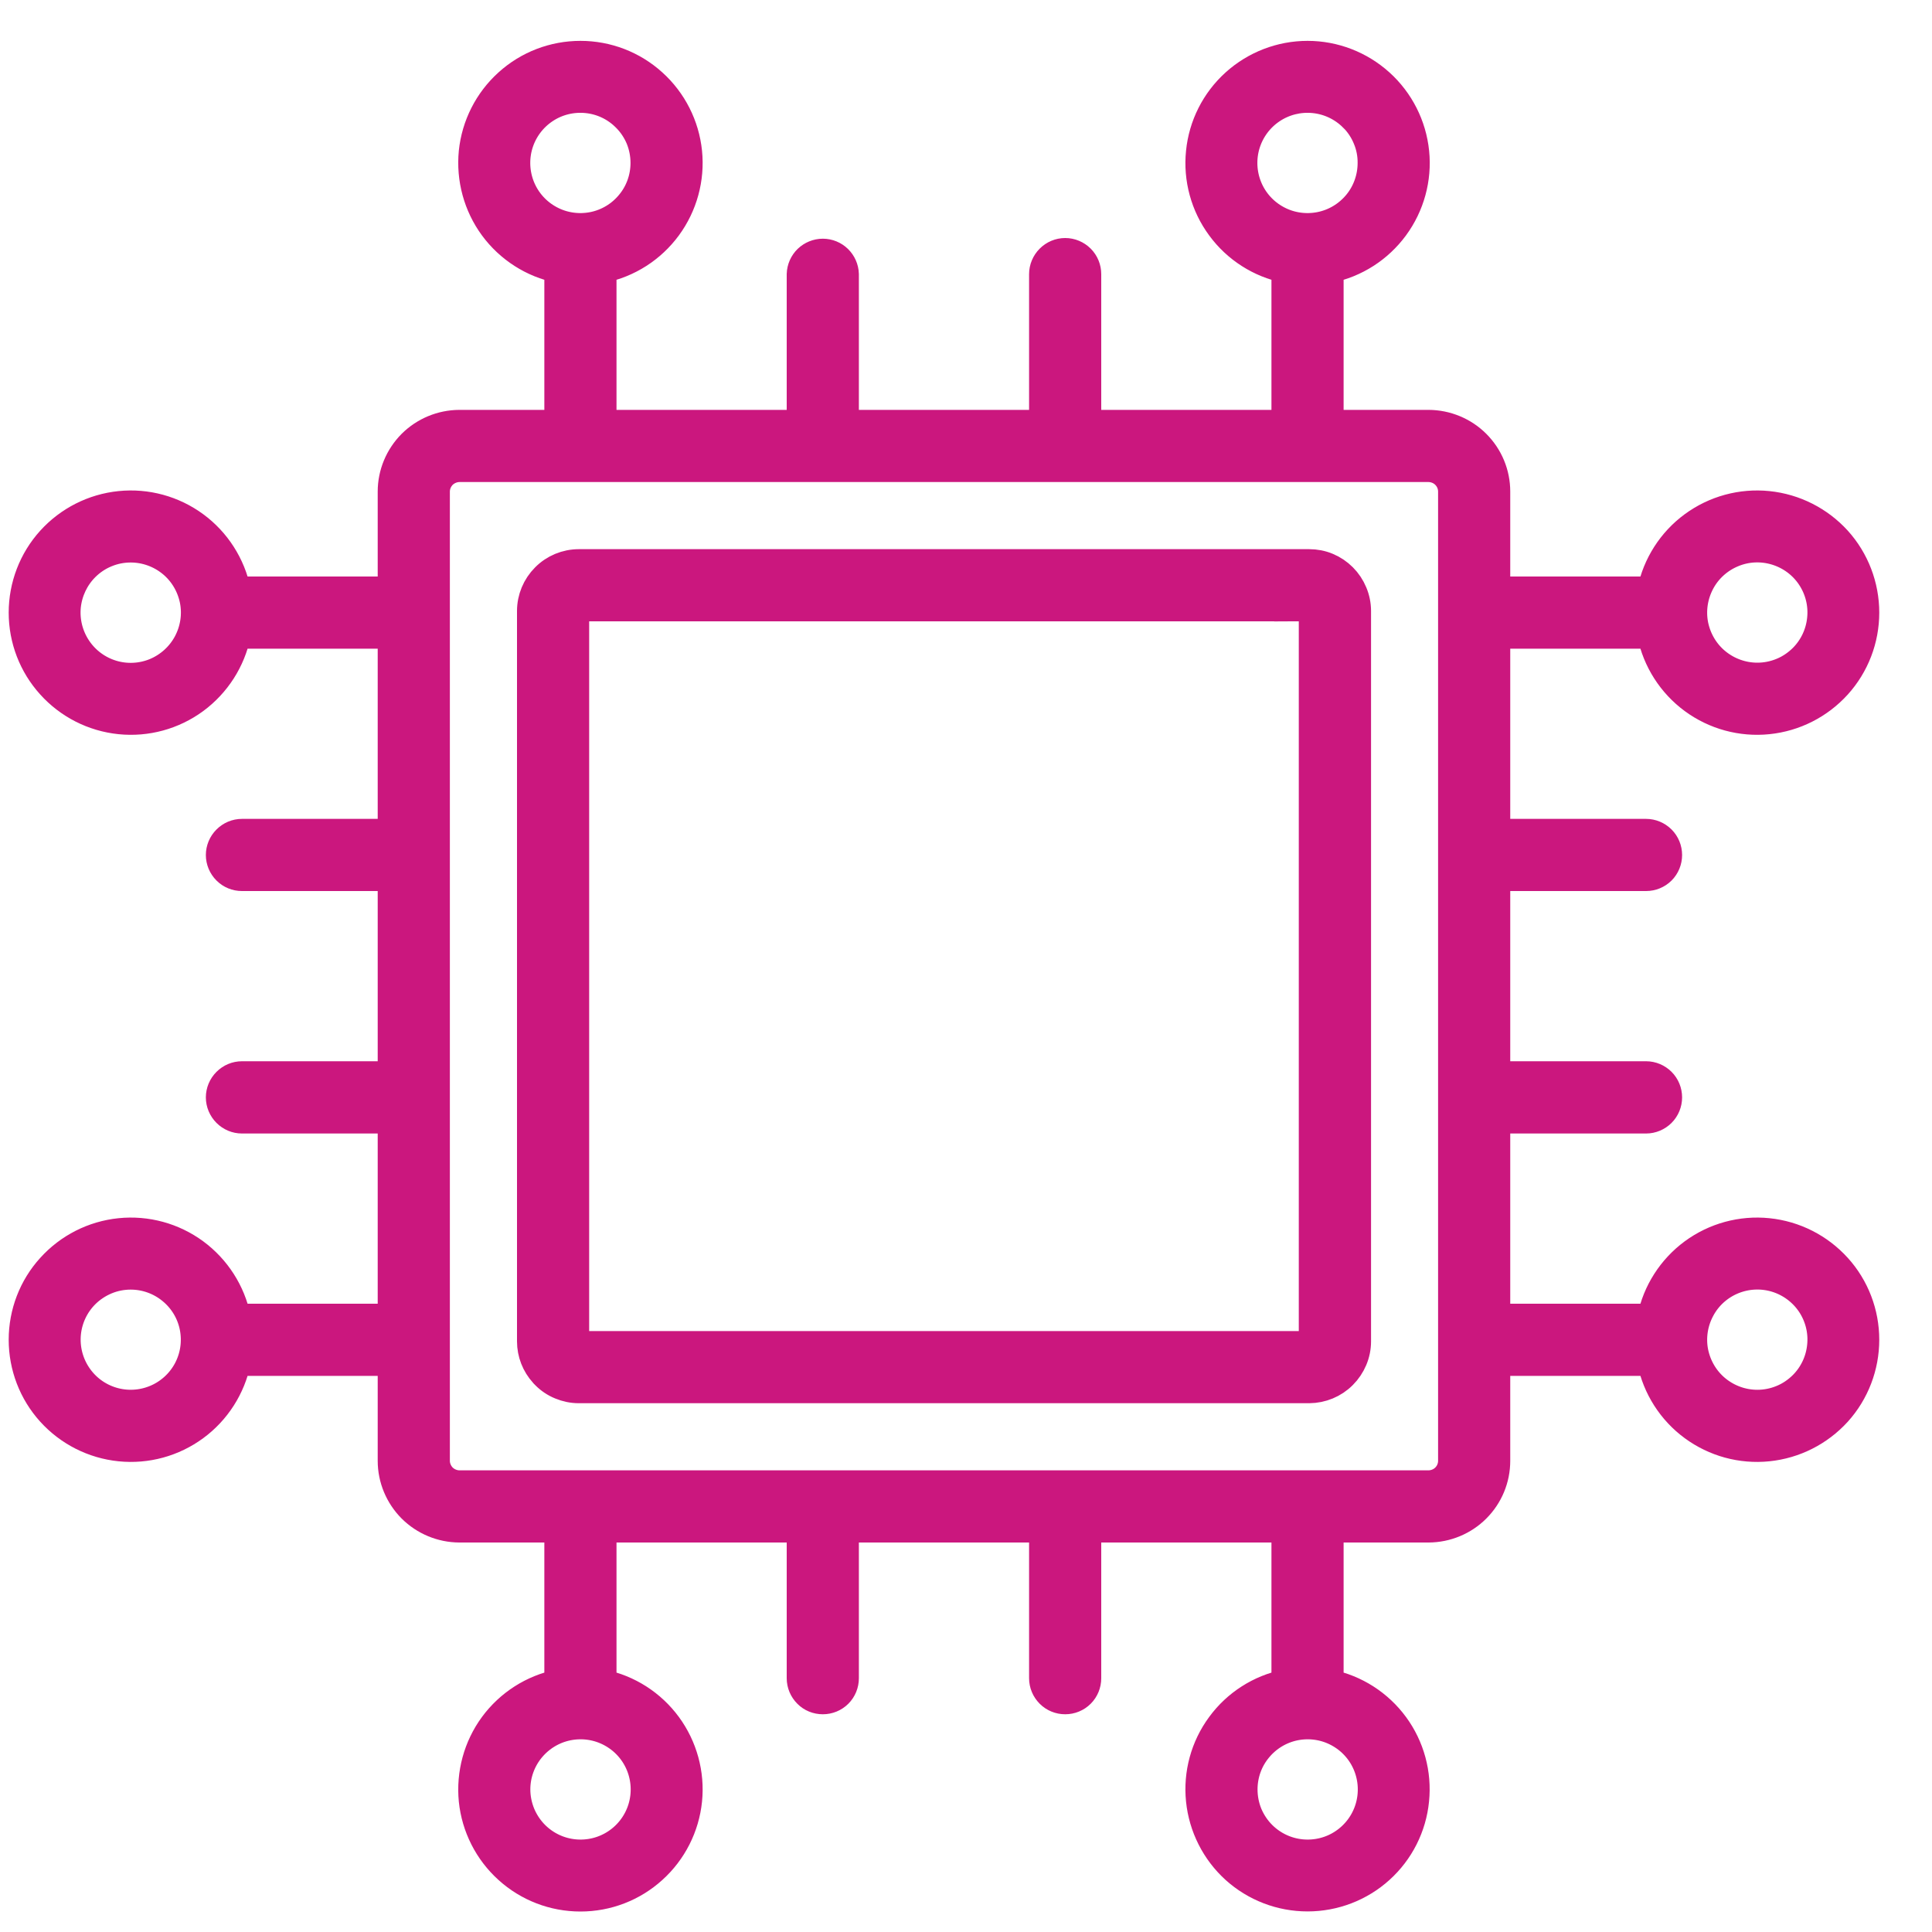
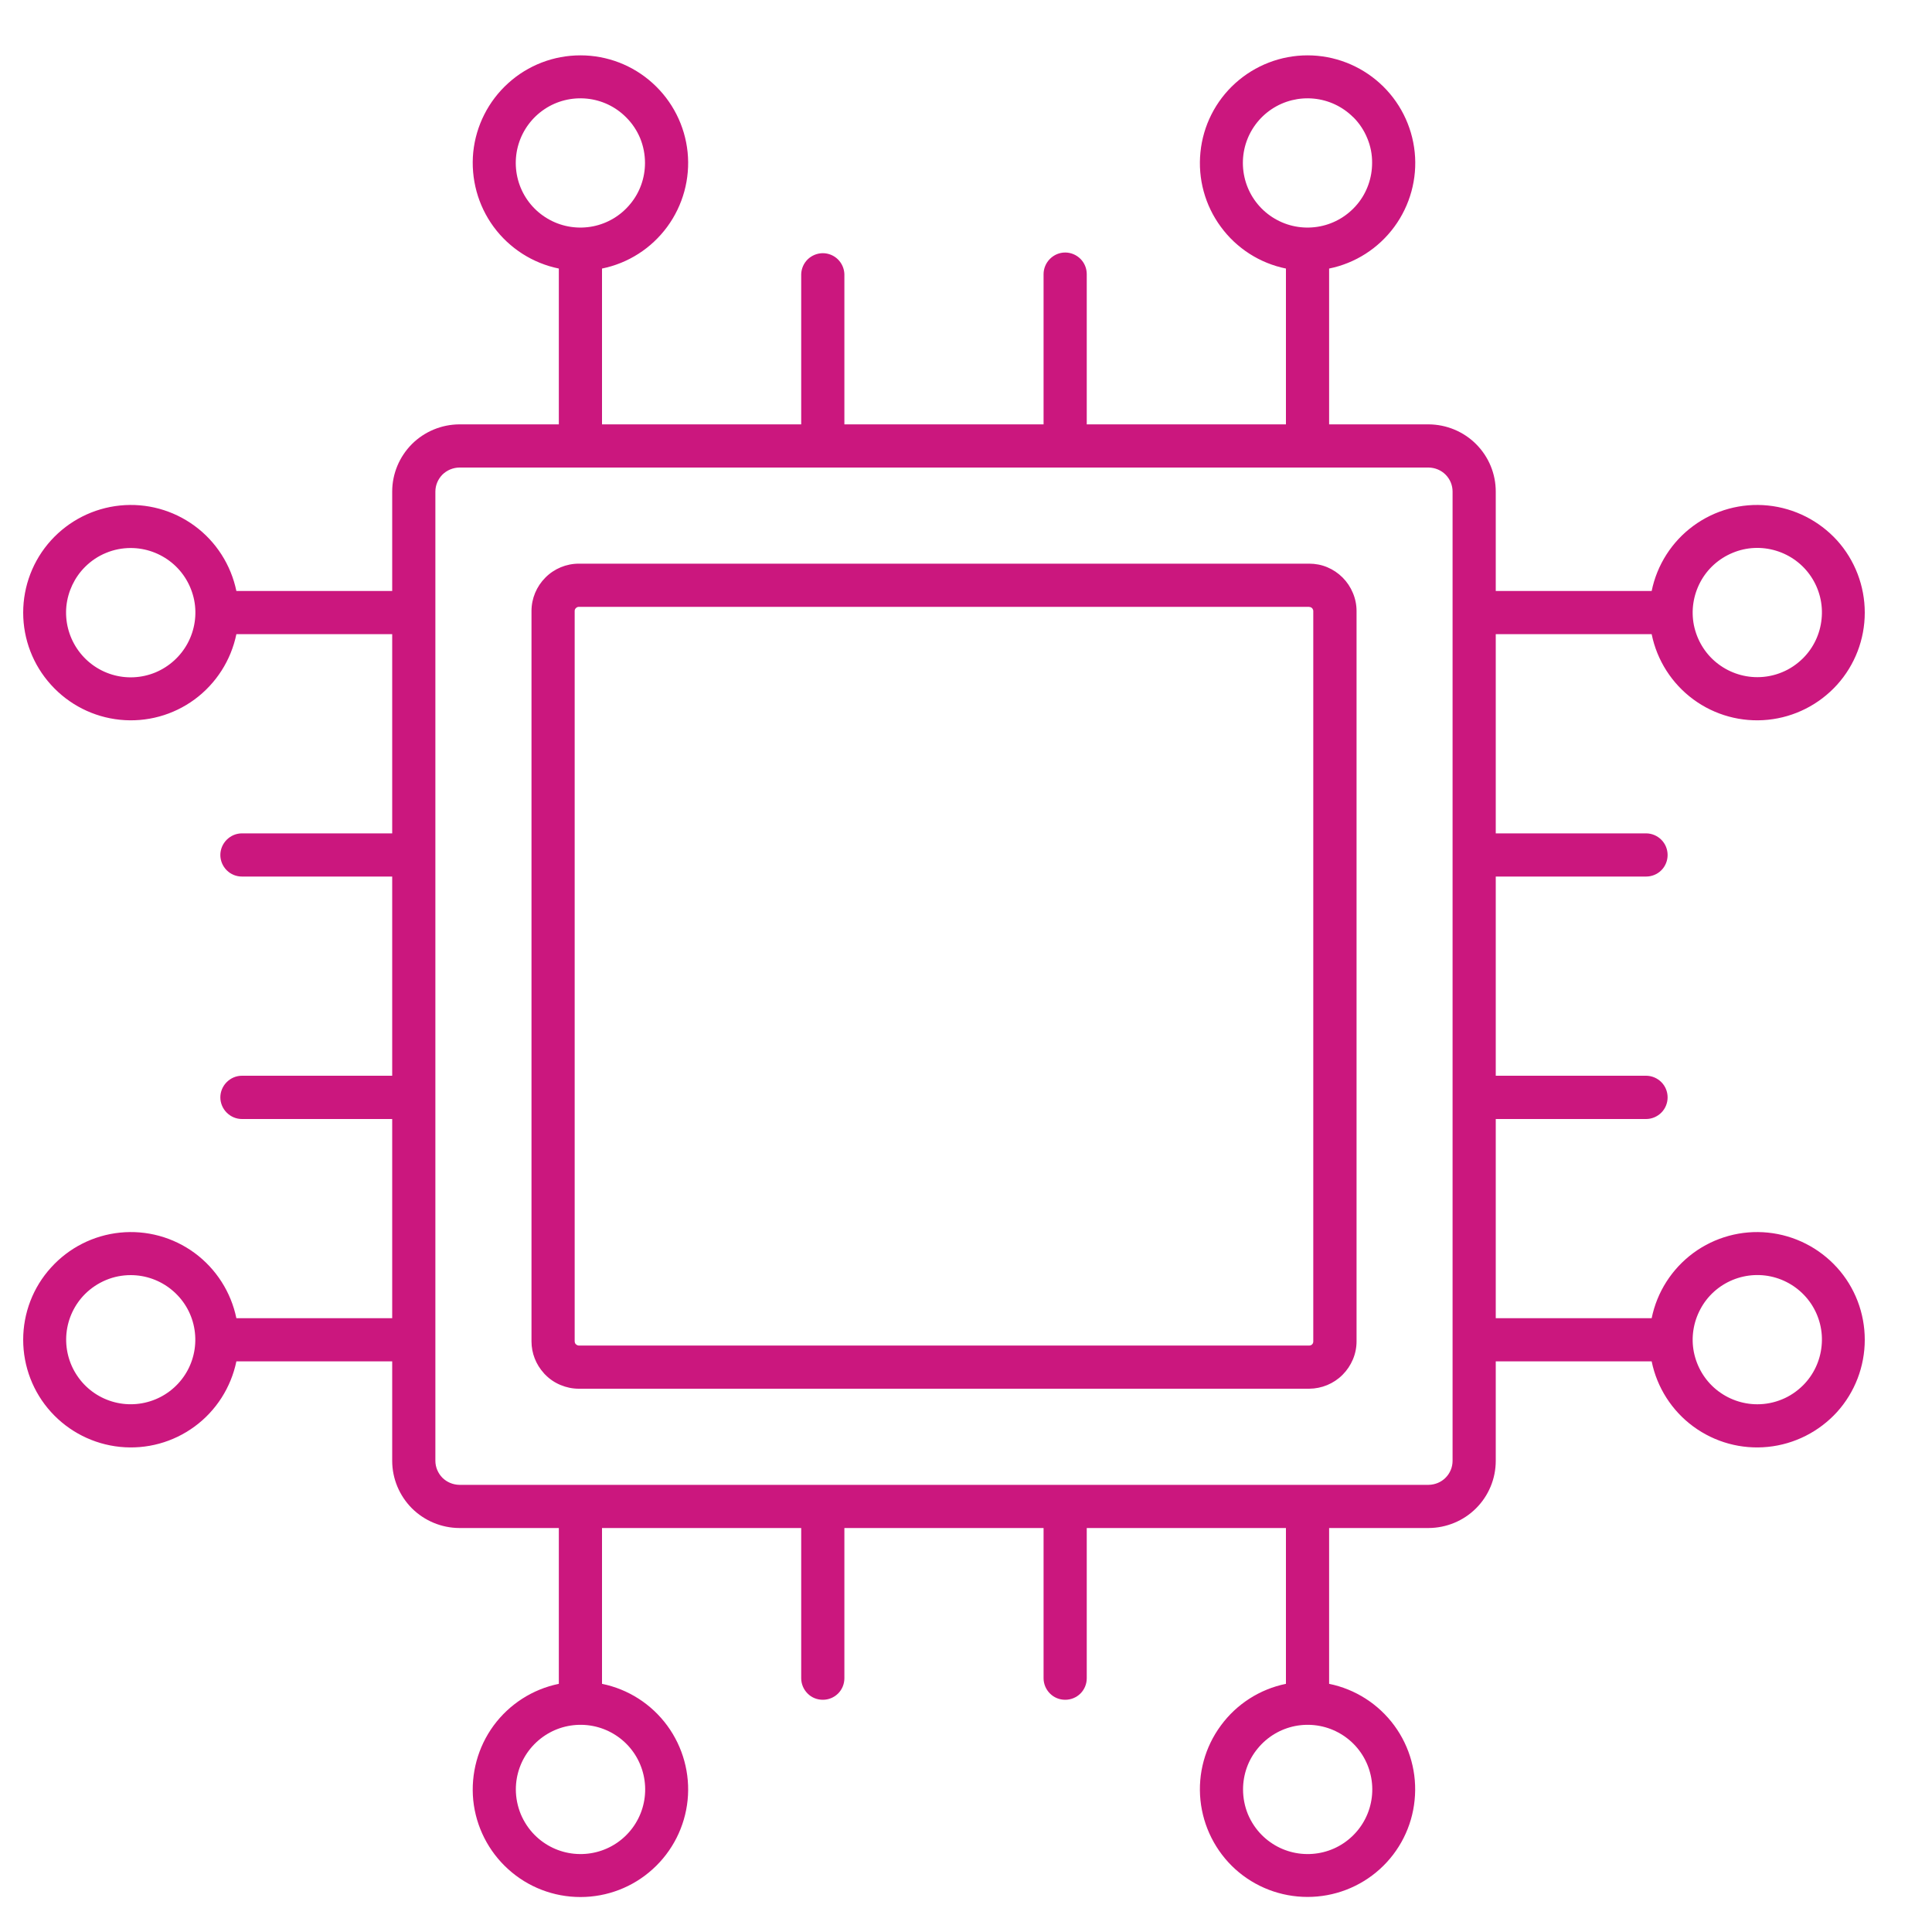
<svg xmlns="http://www.w3.org/2000/svg" width="20" height="20" viewBox="0 0 20 20" fill="none">
  <mask id="path-1-outside-1_74_2603" maskUnits="userSpaceOnUse" x="-0.76" y="-0.427" width="21" height="21" fill="black">
-     <rect fill="white" x="-0.76" y="-0.427" width="21" height="21" />
-     <path fill-rule="evenodd" clip-rule="evenodd" d="M4.755 4.393H5.785V2.78C5.515 2.725 5.274 2.571 5.11 2.348C4.947 2.126 4.872 1.85 4.899 1.575C4.927 1.301 5.056 1.046 5.261 0.861C5.466 0.675 5.732 0.573 6.009 0.573C6.285 0.573 6.551 0.675 6.756 0.861C6.961 1.046 7.09 1.301 7.118 1.575C7.146 1.85 7.07 2.126 6.907 2.348C6.743 2.571 6.503 2.725 6.232 2.78V4.393H8.294V2.838C8.296 2.78 8.32 2.725 8.362 2.684C8.404 2.644 8.46 2.621 8.518 2.621C8.576 2.621 8.632 2.644 8.673 2.684C8.715 2.725 8.739 2.78 8.741 2.838V4.393H10.803V2.838C10.803 2.779 10.827 2.722 10.869 2.68C10.911 2.638 10.967 2.614 11.027 2.614C11.086 2.614 11.143 2.638 11.185 2.68C11.227 2.722 11.25 2.779 11.25 2.838V4.393H13.312V2.78C13.042 2.725 12.801 2.571 12.638 2.348C12.474 2.126 12.399 1.85 12.427 1.576C12.454 1.301 12.583 1.046 12.788 0.861C12.993 0.676 13.259 0.573 13.536 0.573C13.812 0.573 14.078 0.676 14.283 0.861C14.488 1.046 14.617 1.301 14.645 1.576C14.673 1.85 14.597 2.126 14.434 2.348C14.27 2.571 14.03 2.725 13.759 2.78V4.393H14.789C14.973 4.394 15.15 4.467 15.28 4.597C15.411 4.728 15.484 4.904 15.484 5.089V6.118H17.098C17.153 5.848 17.307 5.607 17.529 5.444C17.752 5.28 18.027 5.205 18.302 5.233C18.577 5.261 18.831 5.39 19.017 5.594C19.202 5.799 19.304 6.066 19.304 6.342C19.304 6.618 19.202 6.884 19.017 7.089C18.831 7.294 18.577 7.423 18.302 7.451C18.027 7.479 17.752 7.404 17.529 7.24C17.307 7.076 17.153 6.836 17.098 6.565H15.484V8.627H17.04C17.099 8.627 17.156 8.651 17.198 8.693C17.24 8.735 17.263 8.792 17.263 8.851C17.263 8.91 17.24 8.967 17.198 9.009C17.156 9.051 17.099 9.074 17.04 9.074H15.484V11.136H17.04C17.099 11.136 17.156 11.16 17.198 11.202C17.24 11.244 17.263 11.301 17.263 11.36C17.263 11.419 17.24 11.476 17.198 11.518C17.156 11.56 17.099 11.584 17.04 11.584H15.484V13.646H17.098C17.153 13.375 17.307 13.135 17.529 12.971C17.752 12.807 18.027 12.732 18.302 12.76C18.577 12.788 18.831 12.917 19.017 13.122C19.202 13.326 19.304 13.593 19.304 13.869C19.304 14.145 19.202 14.412 19.017 14.617C18.831 14.821 18.577 14.95 18.302 14.978C18.027 15.006 17.752 14.931 17.529 14.767C17.307 14.604 17.153 14.363 17.098 14.093H15.484V15.122C15.484 15.307 15.411 15.483 15.28 15.614C15.15 15.744 14.973 15.817 14.789 15.818H13.759V17.431C14.03 17.486 14.27 17.64 14.434 17.863C14.597 18.085 14.672 18.36 14.644 18.635C14.617 18.91 14.488 19.165 14.283 19.35C14.078 19.535 13.812 19.637 13.536 19.637C13.259 19.637 12.993 19.535 12.788 19.35C12.584 19.165 12.455 18.91 12.427 18.635C12.399 18.36 12.474 18.085 12.638 17.863C12.801 17.64 13.042 17.486 13.312 17.431V15.818H11.25V17.373C11.25 17.432 11.227 17.489 11.185 17.531C11.143 17.573 11.086 17.596 11.027 17.596C10.967 17.596 10.911 17.573 10.869 17.531C10.827 17.489 10.803 17.432 10.803 17.373V15.818H8.741V17.373C8.741 17.432 8.718 17.489 8.676 17.531C8.634 17.573 8.577 17.596 8.518 17.596C8.458 17.596 8.401 17.573 8.36 17.531C8.318 17.489 8.294 17.432 8.294 17.373V15.818H6.232V17.431C6.503 17.486 6.743 17.64 6.907 17.863C7.07 18.085 7.146 18.361 7.118 18.636C7.09 18.91 6.961 19.165 6.756 19.35C6.551 19.536 6.285 19.638 6.009 19.638C5.732 19.638 5.466 19.536 5.261 19.35C5.056 19.165 4.927 18.91 4.899 18.636C4.872 18.361 4.947 18.085 5.11 17.863C5.274 17.64 5.515 17.486 5.785 17.431V15.818H4.755C4.571 15.817 4.395 15.744 4.264 15.614C4.134 15.483 4.06 15.307 4.06 15.122V14.093H2.447C2.391 14.363 2.237 14.604 2.015 14.767C1.792 14.931 1.517 15.006 1.242 14.978C0.967 14.95 0.713 14.821 0.528 14.617C0.342 14.412 0.24 14.145 0.24 13.869C0.24 13.593 0.342 13.326 0.528 13.122C0.713 12.917 0.967 12.788 1.242 12.76C1.517 12.732 1.792 12.807 2.015 12.971C2.237 13.135 2.391 13.375 2.447 13.646H4.06V11.584H2.505C2.445 11.584 2.389 11.56 2.347 11.518C2.305 11.476 2.281 11.419 2.281 11.36C2.281 11.301 2.305 11.244 2.347 11.202C2.389 11.16 2.445 11.136 2.505 11.136H4.06V9.074H2.505C2.445 9.074 2.389 9.051 2.347 9.009C2.305 8.967 2.281 8.91 2.281 8.851C2.281 8.792 2.305 8.735 2.347 8.693C2.389 8.651 2.445 8.627 2.505 8.627H4.06V6.565H2.447C2.391 6.836 2.237 7.076 2.015 7.24C1.792 7.404 1.517 7.479 1.242 7.451C0.967 7.423 0.713 7.294 0.528 7.089C0.342 6.884 0.24 6.618 0.24 6.342C0.24 6.066 0.342 5.799 0.528 5.594C0.713 5.39 0.967 5.261 1.242 5.233C1.517 5.205 1.792 5.28 2.015 5.444C2.237 5.607 2.391 5.848 2.447 6.118H4.06V5.089C4.06 4.904 4.134 4.728 4.264 4.597C4.395 4.467 4.571 4.394 4.755 4.393ZM5.992 5.835C5.862 5.835 5.737 5.887 5.646 5.979C5.554 6.071 5.502 6.195 5.502 6.325V13.886C5.502 14.008 5.548 14.125 5.63 14.215C5.635 14.221 5.64 14.227 5.646 14.232C5.691 14.278 5.745 14.314 5.804 14.338C5.864 14.363 5.927 14.376 5.992 14.376H13.553C13.682 14.375 13.806 14.324 13.897 14.233L13.899 14.231C13.944 14.186 13.98 14.132 14.005 14.073C14.03 14.014 14.043 13.95 14.043 13.886V6.325C14.043 6.261 14.03 6.197 14.005 6.138C13.98 6.078 13.944 6.024 13.899 5.979C13.853 5.933 13.8 5.897 13.74 5.872C13.681 5.847 13.617 5.835 13.553 5.835L5.992 5.835ZM13.553 6.282H5.992C5.98 6.282 5.97 6.287 5.962 6.295C5.954 6.302 5.949 6.313 5.949 6.324V13.886C5.949 13.895 5.952 13.904 5.957 13.911L5.962 13.916C5.966 13.92 5.971 13.923 5.976 13.925C5.981 13.928 5.986 13.929 5.992 13.929H13.553C13.564 13.929 13.575 13.925 13.583 13.917C13.591 13.909 13.595 13.898 13.595 13.887V6.325C13.595 6.319 13.594 6.314 13.591 6.309C13.589 6.303 13.586 6.299 13.582 6.295C13.574 6.287 13.563 6.283 13.552 6.283L13.553 6.282ZM0.88 13.396C0.771 13.505 0.703 13.649 0.688 13.803C0.673 13.957 0.712 14.112 0.798 14.24C0.884 14.369 1.011 14.463 1.159 14.508C1.307 14.553 1.466 14.545 1.609 14.486C1.752 14.427 1.87 14.32 1.943 14.184C2.016 14.047 2.039 13.89 2.009 13.738C1.979 13.586 1.897 13.45 1.777 13.352C1.658 13.254 1.508 13.2 1.353 13.2C1.265 13.2 1.178 13.217 1.097 13.251C1.016 13.285 0.942 13.334 0.88 13.396ZM0.88 5.869C0.771 5.978 0.703 6.122 0.687 6.276C0.672 6.431 0.711 6.585 0.797 6.714C0.883 6.843 1.011 6.938 1.159 6.983C1.307 7.028 1.466 7.02 1.609 6.961C1.752 6.901 1.87 6.794 1.943 6.658C2.016 6.521 2.04 6.364 2.01 6.212C1.979 6.06 1.898 5.923 1.778 5.825C1.658 5.727 1.508 5.673 1.353 5.673C1.265 5.673 1.178 5.69 1.097 5.724C1.016 5.757 0.942 5.807 0.88 5.869ZM13.063 18.997C13.173 19.107 13.317 19.175 13.471 19.19C13.625 19.205 13.78 19.167 13.908 19.081C14.037 18.995 14.132 18.867 14.177 18.719C14.222 18.57 14.214 18.411 14.155 18.268C14.096 18.125 13.989 18.007 13.852 17.934C13.716 17.861 13.558 17.838 13.406 17.868C13.255 17.898 13.118 17.98 13.02 18.1C12.921 18.219 12.868 18.369 12.868 18.524C12.868 18.612 12.885 18.699 12.918 18.78C12.952 18.861 13.001 18.935 13.063 18.997ZM5.536 18.997C5.646 19.107 5.79 19.175 5.944 19.19C6.098 19.205 6.252 19.167 6.381 19.081C6.51 18.995 6.605 18.867 6.65 18.719C6.695 18.57 6.687 18.411 6.628 18.268C6.569 18.125 6.462 18.007 6.325 17.934C6.189 17.861 6.031 17.838 5.879 17.868C5.727 17.898 5.591 17.98 5.492 18.1C5.394 18.219 5.34 18.369 5.34 18.524C5.34 18.612 5.358 18.699 5.391 18.78C5.425 18.861 5.474 18.935 5.536 18.997ZM18.665 6.814C18.774 6.705 18.842 6.561 18.857 6.407C18.873 6.253 18.834 6.098 18.748 5.969C18.662 5.84 18.534 5.746 18.386 5.701C18.238 5.656 18.079 5.663 17.936 5.723C17.793 5.782 17.674 5.889 17.602 6.025C17.529 6.162 17.505 6.319 17.535 6.471C17.566 6.623 17.647 6.76 17.767 6.858C17.887 6.956 18.037 7.01 18.192 7.01C18.279 7.01 18.366 6.993 18.448 6.959C18.529 6.926 18.602 6.876 18.665 6.814ZM18.665 14.341C18.774 14.232 18.842 14.088 18.857 13.934C18.873 13.78 18.834 13.625 18.748 13.496C18.662 13.368 18.534 13.273 18.386 13.228C18.238 13.183 18.079 13.191 17.936 13.25C17.793 13.309 17.674 13.416 17.602 13.553C17.529 13.689 17.505 13.847 17.535 13.998C17.566 14.15 17.647 14.287 17.767 14.385C17.887 14.483 18.037 14.537 18.192 14.537C18.279 14.537 18.366 14.52 18.448 14.486C18.529 14.453 18.602 14.403 18.665 14.341ZM6.481 1.214C6.372 1.104 6.228 1.036 6.074 1.021C5.92 1.006 5.765 1.044 5.637 1.13C5.508 1.216 5.413 1.344 5.368 1.492C5.323 1.64 5.331 1.8 5.39 1.943C5.449 2.086 5.556 2.204 5.693 2.277C5.829 2.35 5.987 2.373 6.139 2.343C6.29 2.313 6.427 2.231 6.525 2.111C6.624 1.992 6.677 1.841 6.677 1.687C6.677 1.599 6.66 1.512 6.627 1.431C6.593 1.35 6.544 1.276 6.481 1.214ZM14.009 1.214C13.899 1.104 13.755 1.036 13.601 1.021C13.447 1.006 13.293 1.044 13.164 1.13C13.035 1.216 12.94 1.344 12.895 1.492C12.85 1.64 12.858 1.8 12.917 1.943C12.976 2.086 13.083 2.204 13.22 2.277C13.356 2.35 13.514 2.373 13.666 2.343C13.818 2.313 13.954 2.231 14.053 2.111C14.151 1.992 14.204 1.841 14.204 1.687C14.205 1.599 14.188 1.512 14.154 1.431C14.121 1.35 14.072 1.276 14.01 1.214H14.009ZM14.789 4.84H4.755C4.69 4.841 4.627 4.867 4.58 4.913C4.534 4.96 4.507 5.023 4.507 5.089V15.122C4.507 15.188 4.534 15.251 4.58 15.298C4.627 15.344 4.69 15.37 4.755 15.371H14.789C14.855 15.37 14.918 15.344 14.964 15.298C15.011 15.251 15.037 15.188 15.037 15.122V5.089C15.037 5.023 15.011 4.96 14.964 4.913C14.918 4.867 14.855 4.841 14.789 4.84Z" />
+     <path fill-rule="evenodd" clip-rule="evenodd" d="M4.755 4.393H5.785V2.78C5.515 2.725 5.274 2.571 5.11 2.348C4.947 2.126 4.872 1.85 4.899 1.575C4.927 1.301 5.056 1.046 5.261 0.861C5.466 0.675 5.732 0.573 6.009 0.573C6.285 0.573 6.551 0.675 6.756 0.861C6.961 1.046 7.09 1.301 7.118 1.575C7.146 1.85 7.07 2.126 6.907 2.348C6.743 2.571 6.503 2.725 6.232 2.78V4.393H8.294V2.838C8.296 2.78 8.32 2.725 8.362 2.684C8.404 2.644 8.46 2.621 8.518 2.621C8.576 2.621 8.632 2.644 8.673 2.684V4.393H10.803V2.838C10.803 2.779 10.827 2.722 10.869 2.68C10.911 2.638 10.967 2.614 11.027 2.614C11.086 2.614 11.143 2.638 11.185 2.68C11.227 2.722 11.25 2.779 11.25 2.838V4.393H13.312V2.78C13.042 2.725 12.801 2.571 12.638 2.348C12.474 2.126 12.399 1.85 12.427 1.576C12.454 1.301 12.583 1.046 12.788 0.861C12.993 0.676 13.259 0.573 13.536 0.573C13.812 0.573 14.078 0.676 14.283 0.861C14.488 1.046 14.617 1.301 14.645 1.576C14.673 1.85 14.597 2.126 14.434 2.348C14.27 2.571 14.03 2.725 13.759 2.78V4.393H14.789C14.973 4.394 15.15 4.467 15.28 4.597C15.411 4.728 15.484 4.904 15.484 5.089V6.118H17.098C17.153 5.848 17.307 5.607 17.529 5.444C17.752 5.28 18.027 5.205 18.302 5.233C18.577 5.261 18.831 5.39 19.017 5.594C19.202 5.799 19.304 6.066 19.304 6.342C19.304 6.618 19.202 6.884 19.017 7.089C18.831 7.294 18.577 7.423 18.302 7.451C18.027 7.479 17.752 7.404 17.529 7.24C17.307 7.076 17.153 6.836 17.098 6.565H15.484V8.627H17.04C17.099 8.627 17.156 8.651 17.198 8.693C17.24 8.735 17.263 8.792 17.263 8.851C17.263 8.91 17.24 8.967 17.198 9.009C17.156 9.051 17.099 9.074 17.04 9.074H15.484V11.136H17.04C17.099 11.136 17.156 11.16 17.198 11.202C17.24 11.244 17.263 11.301 17.263 11.36C17.263 11.419 17.24 11.476 17.198 11.518C17.156 11.56 17.099 11.584 17.04 11.584H15.484V13.646H17.098C17.153 13.375 17.307 13.135 17.529 12.971C17.752 12.807 18.027 12.732 18.302 12.76C18.577 12.788 18.831 12.917 19.017 13.122C19.202 13.326 19.304 13.593 19.304 13.869C19.304 14.145 19.202 14.412 19.017 14.617C18.831 14.821 18.577 14.95 18.302 14.978C18.027 15.006 17.752 14.931 17.529 14.767C17.307 14.604 17.153 14.363 17.098 14.093H15.484V15.122C15.484 15.307 15.411 15.483 15.28 15.614C15.15 15.744 14.973 15.817 14.789 15.818H13.759V17.431C14.03 17.486 14.27 17.64 14.434 17.863C14.597 18.085 14.672 18.36 14.644 18.635C14.617 18.91 14.488 19.165 14.283 19.35C14.078 19.535 13.812 19.637 13.536 19.637C13.259 19.637 12.993 19.535 12.788 19.35C12.584 19.165 12.455 18.91 12.427 18.635C12.399 18.36 12.474 18.085 12.638 17.863C12.801 17.64 13.042 17.486 13.312 17.431V15.818H11.25V17.373C11.25 17.432 11.227 17.489 11.185 17.531C11.143 17.573 11.086 17.596 11.027 17.596C10.967 17.596 10.911 17.573 10.869 17.531C10.827 17.489 10.803 17.432 10.803 17.373V15.818H8.741V17.373C8.741 17.432 8.718 17.489 8.676 17.531C8.634 17.573 8.577 17.596 8.518 17.596C8.458 17.596 8.401 17.573 8.36 17.531C8.318 17.489 8.294 17.432 8.294 17.373V15.818H6.232V17.431C6.503 17.486 6.743 17.64 6.907 17.863C7.07 18.085 7.146 18.361 7.118 18.636C7.09 18.91 6.961 19.165 6.756 19.35C6.551 19.536 6.285 19.638 6.009 19.638C5.732 19.638 5.466 19.536 5.261 19.35C5.056 19.165 4.927 18.91 4.899 18.636C4.872 18.361 4.947 18.085 5.11 17.863C5.274 17.64 5.515 17.486 5.785 17.431V15.818H4.755C4.571 15.817 4.395 15.744 4.264 15.614C4.134 15.483 4.06 15.307 4.06 15.122V14.093H2.447C2.391 14.363 2.237 14.604 2.015 14.767C1.792 14.931 1.517 15.006 1.242 14.978C0.967 14.95 0.713 14.821 0.528 14.617C0.342 14.412 0.24 14.145 0.24 13.869C0.24 13.593 0.342 13.326 0.528 13.122C0.713 12.917 0.967 12.788 1.242 12.76C1.517 12.732 1.792 12.807 2.015 12.971C2.237 13.135 2.391 13.375 2.447 13.646H4.06V11.584H2.505C2.445 11.584 2.389 11.56 2.347 11.518C2.305 11.476 2.281 11.419 2.281 11.36C2.281 11.301 2.305 11.244 2.347 11.202C2.389 11.16 2.445 11.136 2.505 11.136H4.06V9.074H2.505C2.445 9.074 2.389 9.051 2.347 9.009C2.305 8.967 2.281 8.91 2.281 8.851C2.281 8.792 2.305 8.735 2.347 8.693C2.389 8.651 2.445 8.627 2.505 8.627H4.06V6.565H2.447C2.391 6.836 2.237 7.076 2.015 7.24C1.792 7.404 1.517 7.479 1.242 7.451C0.967 7.423 0.713 7.294 0.528 7.089C0.342 6.884 0.24 6.618 0.24 6.342C0.24 6.066 0.342 5.799 0.528 5.594C0.713 5.39 0.967 5.261 1.242 5.233C1.517 5.205 1.792 5.28 2.015 5.444C2.237 5.607 2.391 5.848 2.447 6.118H4.06V5.089C4.06 4.904 4.134 4.728 4.264 4.597C4.395 4.467 4.571 4.394 4.755 4.393ZM5.992 5.835C5.862 5.835 5.737 5.887 5.646 5.979C5.554 6.071 5.502 6.195 5.502 6.325V13.886C5.502 14.008 5.548 14.125 5.63 14.215C5.635 14.221 5.64 14.227 5.646 14.232C5.691 14.278 5.745 14.314 5.804 14.338C5.864 14.363 5.927 14.376 5.992 14.376H13.553C13.682 14.375 13.806 14.324 13.897 14.233L13.899 14.231C13.944 14.186 13.98 14.132 14.005 14.073C14.03 14.014 14.043 13.95 14.043 13.886V6.325C14.043 6.261 14.03 6.197 14.005 6.138C13.98 6.078 13.944 6.024 13.899 5.979C13.853 5.933 13.8 5.897 13.74 5.872C13.681 5.847 13.617 5.835 13.553 5.835L5.992 5.835ZM13.553 6.282H5.992C5.98 6.282 5.97 6.287 5.962 6.295C5.954 6.302 5.949 6.313 5.949 6.324V13.886C5.949 13.895 5.952 13.904 5.957 13.911L5.962 13.916C5.966 13.92 5.971 13.923 5.976 13.925C5.981 13.928 5.986 13.929 5.992 13.929H13.553C13.564 13.929 13.575 13.925 13.583 13.917C13.591 13.909 13.595 13.898 13.595 13.887V6.325C13.595 6.319 13.594 6.314 13.591 6.309C13.589 6.303 13.586 6.299 13.582 6.295C13.574 6.287 13.563 6.283 13.552 6.283L13.553 6.282ZM0.88 13.396C0.771 13.505 0.703 13.649 0.688 13.803C0.673 13.957 0.712 14.112 0.798 14.24C0.884 14.369 1.011 14.463 1.159 14.508C1.307 14.553 1.466 14.545 1.609 14.486C1.752 14.427 1.87 14.32 1.943 14.184C2.016 14.047 2.039 13.89 2.009 13.738C1.979 13.586 1.897 13.45 1.777 13.352C1.658 13.254 1.508 13.2 1.353 13.2C1.265 13.2 1.178 13.217 1.097 13.251C1.016 13.285 0.942 13.334 0.88 13.396ZM0.88 5.869C0.771 5.978 0.703 6.122 0.687 6.276C0.672 6.431 0.711 6.585 0.797 6.714C0.883 6.843 1.011 6.938 1.159 6.983C1.307 7.028 1.466 7.02 1.609 6.961C1.752 6.901 1.87 6.794 1.943 6.658C2.016 6.521 2.04 6.364 2.01 6.212C1.979 6.06 1.898 5.923 1.778 5.825C1.658 5.727 1.508 5.673 1.353 5.673C1.265 5.673 1.178 5.69 1.097 5.724C1.016 5.757 0.942 5.807 0.88 5.869ZM13.063 18.997C13.173 19.107 13.317 19.175 13.471 19.19C13.625 19.205 13.78 19.167 13.908 19.081C14.037 18.995 14.132 18.867 14.177 18.719C14.222 18.57 14.214 18.411 14.155 18.268C14.096 18.125 13.989 18.007 13.852 17.934C13.716 17.861 13.558 17.838 13.406 17.868C13.255 17.898 13.118 17.98 13.02 18.1C12.921 18.219 12.868 18.369 12.868 18.524C12.868 18.612 12.885 18.699 12.918 18.78C12.952 18.861 13.001 18.935 13.063 18.997ZM5.536 18.997C5.646 19.107 5.79 19.175 5.944 19.19C6.098 19.205 6.252 19.167 6.381 19.081C6.51 18.995 6.605 18.867 6.65 18.719C6.695 18.57 6.687 18.411 6.628 18.268C6.569 18.125 6.462 18.007 6.325 17.934C6.189 17.861 6.031 17.838 5.879 17.868C5.727 17.898 5.591 17.98 5.492 18.1C5.394 18.219 5.34 18.369 5.34 18.524C5.34 18.612 5.358 18.699 5.391 18.78C5.425 18.861 5.474 18.935 5.536 18.997ZM18.665 6.814C18.774 6.705 18.842 6.561 18.857 6.407C18.873 6.253 18.834 6.098 18.748 5.969C18.662 5.84 18.534 5.746 18.386 5.701C18.238 5.656 18.079 5.663 17.936 5.723C17.793 5.782 17.674 5.889 17.602 6.025C17.529 6.162 17.505 6.319 17.535 6.471C17.566 6.623 17.647 6.76 17.767 6.858C17.887 6.956 18.037 7.01 18.192 7.01C18.279 7.01 18.366 6.993 18.448 6.959C18.529 6.926 18.602 6.876 18.665 6.814ZM18.665 14.341C18.774 14.232 18.842 14.088 18.857 13.934C18.873 13.78 18.834 13.625 18.748 13.496C18.662 13.368 18.534 13.273 18.386 13.228C18.238 13.183 18.079 13.191 17.936 13.25C17.793 13.309 17.674 13.416 17.602 13.553C17.529 13.689 17.505 13.847 17.535 13.998C17.566 14.15 17.647 14.287 17.767 14.385C17.887 14.483 18.037 14.537 18.192 14.537C18.279 14.537 18.366 14.52 18.448 14.486C18.529 14.453 18.602 14.403 18.665 14.341ZM6.481 1.214C6.372 1.104 6.228 1.036 6.074 1.021C5.92 1.006 5.765 1.044 5.637 1.13C5.508 1.216 5.413 1.344 5.368 1.492C5.323 1.64 5.331 1.8 5.39 1.943C5.449 2.086 5.556 2.204 5.693 2.277C5.829 2.35 5.987 2.373 6.139 2.343C6.29 2.313 6.427 2.231 6.525 2.111C6.624 1.992 6.677 1.841 6.677 1.687C6.677 1.599 6.66 1.512 6.627 1.431C6.593 1.35 6.544 1.276 6.481 1.214ZM14.009 1.214C13.899 1.104 13.755 1.036 13.601 1.021C13.447 1.006 13.293 1.044 13.164 1.13C13.035 1.216 12.94 1.344 12.895 1.492C12.85 1.64 12.858 1.8 12.917 1.943C12.976 2.086 13.083 2.204 13.22 2.277C13.356 2.35 13.514 2.373 13.666 2.343C13.818 2.313 13.954 2.231 14.053 2.111C14.151 1.992 14.204 1.841 14.204 1.687C14.205 1.599 14.188 1.512 14.154 1.431C14.121 1.35 14.072 1.276 14.01 1.214H14.009ZM14.789 4.84H4.755C4.69 4.841 4.627 4.867 4.58 4.913C4.534 4.96 4.507 5.023 4.507 5.089V15.122C4.507 15.188 4.534 15.251 4.58 15.298C4.627 15.344 4.69 15.37 4.755 15.371H14.789C14.855 15.37 14.918 15.344 14.964 15.298C15.011 15.251 15.037 15.188 15.037 15.122V5.089C15.037 5.023 15.011 4.96 14.964 4.913C14.918 4.867 14.855 4.841 14.789 4.84Z" />
  </mask>
  <path fill-rule="evenodd" clip-rule="evenodd" d="M4.755 4.393H5.785V2.78C5.515 2.725 5.274 2.571 5.11 2.348C4.947 2.126 4.872 1.85 4.899 1.575C4.927 1.301 5.056 1.046 5.261 0.861C5.466 0.675 5.732 0.573 6.009 0.573C6.285 0.573 6.551 0.675 6.756 0.861C6.961 1.046 7.09 1.301 7.118 1.575C7.146 1.85 7.07 2.126 6.907 2.348C6.743 2.571 6.503 2.725 6.232 2.78V4.393H8.294V2.838C8.296 2.78 8.32 2.725 8.362 2.684C8.404 2.644 8.46 2.621 8.518 2.621C8.576 2.621 8.632 2.644 8.673 2.684C8.715 2.725 8.739 2.78 8.741 2.838V4.393H10.803V2.838C10.803 2.779 10.827 2.722 10.869 2.68C10.911 2.638 10.967 2.614 11.027 2.614C11.086 2.614 11.143 2.638 11.185 2.68C11.227 2.722 11.25 2.779 11.25 2.838V4.393H13.312V2.78C13.042 2.725 12.801 2.571 12.638 2.348C12.474 2.126 12.399 1.85 12.427 1.576C12.454 1.301 12.583 1.046 12.788 0.861C12.993 0.676 13.259 0.573 13.536 0.573C13.812 0.573 14.078 0.676 14.283 0.861C14.488 1.046 14.617 1.301 14.645 1.576C14.673 1.85 14.597 2.126 14.434 2.348C14.27 2.571 14.03 2.725 13.759 2.78V4.393H14.789C14.973 4.394 15.15 4.467 15.28 4.597C15.411 4.728 15.484 4.904 15.484 5.089V6.118H17.098C17.153 5.848 17.307 5.607 17.529 5.444C17.752 5.28 18.027 5.205 18.302 5.233C18.577 5.261 18.831 5.39 19.017 5.594C19.202 5.799 19.304 6.066 19.304 6.342C19.304 6.618 19.202 6.884 19.017 7.089C18.831 7.294 18.577 7.423 18.302 7.451C18.027 7.479 17.752 7.404 17.529 7.24C17.307 7.076 17.153 6.836 17.098 6.565H15.484V8.627H17.04C17.099 8.627 17.156 8.651 17.198 8.693C17.24 8.735 17.263 8.792 17.263 8.851C17.263 8.91 17.24 8.967 17.198 9.009C17.156 9.051 17.099 9.074 17.04 9.074H15.484V11.136H17.04C17.099 11.136 17.156 11.16 17.198 11.202C17.24 11.244 17.263 11.301 17.263 11.36C17.263 11.419 17.24 11.476 17.198 11.518C17.156 11.56 17.099 11.584 17.04 11.584H15.484V13.646H17.098C17.153 13.375 17.307 13.135 17.529 12.971C17.752 12.807 18.027 12.732 18.302 12.76C18.577 12.788 18.831 12.917 19.017 13.122C19.202 13.326 19.304 13.593 19.304 13.869C19.304 14.145 19.202 14.412 19.017 14.617C18.831 14.821 18.577 14.95 18.302 14.978C18.027 15.006 17.752 14.931 17.529 14.767C17.307 14.604 17.153 14.363 17.098 14.093H15.484V15.122C15.484 15.307 15.411 15.483 15.28 15.614C15.15 15.744 14.973 15.817 14.789 15.818H13.759V17.431C14.03 17.486 14.27 17.64 14.434 17.863C14.597 18.085 14.672 18.36 14.644 18.635C14.617 18.91 14.488 19.165 14.283 19.35C14.078 19.535 13.812 19.637 13.536 19.637C13.259 19.637 12.993 19.535 12.788 19.35C12.584 19.165 12.455 18.91 12.427 18.635C12.399 18.36 12.474 18.085 12.638 17.863C12.801 17.64 13.042 17.486 13.312 17.431V15.818H11.25V17.373C11.25 17.432 11.227 17.489 11.185 17.531C11.143 17.573 11.086 17.596 11.027 17.596C10.967 17.596 10.911 17.573 10.869 17.531C10.827 17.489 10.803 17.432 10.803 17.373V15.818H8.741V17.373C8.741 17.432 8.718 17.489 8.676 17.531C8.634 17.573 8.577 17.596 8.518 17.596C8.458 17.596 8.401 17.573 8.36 17.531C8.318 17.489 8.294 17.432 8.294 17.373V15.818H6.232V17.431C6.503 17.486 6.743 17.64 6.907 17.863C7.07 18.085 7.146 18.361 7.118 18.636C7.09 18.91 6.961 19.165 6.756 19.35C6.551 19.536 6.285 19.638 6.009 19.638C5.732 19.638 5.466 19.536 5.261 19.35C5.056 19.165 4.927 18.91 4.899 18.636C4.872 18.361 4.947 18.085 5.11 17.863C5.274 17.64 5.515 17.486 5.785 17.431V15.818H4.755C4.571 15.817 4.395 15.744 4.264 15.614C4.134 15.483 4.06 15.307 4.06 15.122V14.093H2.447C2.391 14.363 2.237 14.604 2.015 14.767C1.792 14.931 1.517 15.006 1.242 14.978C0.967 14.95 0.713 14.821 0.528 14.617C0.342 14.412 0.24 14.145 0.24 13.869C0.24 13.593 0.342 13.326 0.528 13.122C0.713 12.917 0.967 12.788 1.242 12.76C1.517 12.732 1.792 12.807 2.015 12.971C2.237 13.135 2.391 13.375 2.447 13.646H4.06V11.584H2.505C2.445 11.584 2.389 11.56 2.347 11.518C2.305 11.476 2.281 11.419 2.281 11.36C2.281 11.301 2.305 11.244 2.347 11.202C2.389 11.16 2.445 11.136 2.505 11.136H4.06V9.074H2.505C2.445 9.074 2.389 9.051 2.347 9.009C2.305 8.967 2.281 8.91 2.281 8.851C2.281 8.792 2.305 8.735 2.347 8.693C2.389 8.651 2.445 8.627 2.505 8.627H4.06V6.565H2.447C2.391 6.836 2.237 7.076 2.015 7.24C1.792 7.404 1.517 7.479 1.242 7.451C0.967 7.423 0.713 7.294 0.528 7.089C0.342 6.884 0.24 6.618 0.24 6.342C0.24 6.066 0.342 5.799 0.528 5.594C0.713 5.39 0.967 5.261 1.242 5.233C1.517 5.205 1.792 5.28 2.015 5.444C2.237 5.607 2.391 5.848 2.447 6.118H4.06V5.089C4.06 4.904 4.134 4.728 4.264 4.597C4.395 4.467 4.571 4.394 4.755 4.393ZM5.992 5.835C5.862 5.835 5.737 5.887 5.646 5.979C5.554 6.071 5.502 6.195 5.502 6.325V13.886C5.502 14.008 5.548 14.125 5.63 14.215C5.635 14.221 5.64 14.227 5.646 14.232C5.691 14.278 5.745 14.314 5.804 14.338C5.864 14.363 5.927 14.376 5.992 14.376H13.553C13.682 14.375 13.806 14.324 13.897 14.233L13.899 14.231C13.944 14.186 13.98 14.132 14.005 14.073C14.03 14.014 14.043 13.95 14.043 13.886V6.325C14.043 6.261 14.03 6.197 14.005 6.138C13.98 6.078 13.944 6.024 13.899 5.979C13.853 5.933 13.8 5.897 13.74 5.872C13.681 5.847 13.617 5.835 13.553 5.835L5.992 5.835ZM13.553 6.282H5.992C5.98 6.282 5.97 6.287 5.962 6.295C5.954 6.302 5.949 6.313 5.949 6.324V13.886C5.949 13.895 5.952 13.904 5.957 13.911L5.962 13.916C5.966 13.92 5.971 13.923 5.976 13.925C5.981 13.928 5.986 13.929 5.992 13.929H13.553C13.564 13.929 13.575 13.925 13.583 13.917C13.591 13.909 13.595 13.898 13.595 13.887V6.325C13.595 6.319 13.594 6.314 13.591 6.309C13.589 6.303 13.586 6.299 13.582 6.295C13.574 6.287 13.563 6.283 13.552 6.283L13.553 6.282ZM0.88 13.396C0.771 13.505 0.703 13.649 0.688 13.803C0.673 13.957 0.712 14.112 0.798 14.24C0.884 14.369 1.011 14.463 1.159 14.508C1.307 14.553 1.466 14.545 1.609 14.486C1.752 14.427 1.87 14.32 1.943 14.184C2.016 14.047 2.039 13.89 2.009 13.738C1.979 13.586 1.897 13.45 1.777 13.352C1.658 13.254 1.508 13.2 1.353 13.2C1.265 13.2 1.178 13.217 1.097 13.251C1.016 13.285 0.942 13.334 0.88 13.396ZM0.88 5.869C0.771 5.978 0.703 6.122 0.687 6.276C0.672 6.431 0.711 6.585 0.797 6.714C0.883 6.843 1.011 6.938 1.159 6.983C1.307 7.028 1.466 7.02 1.609 6.961C1.752 6.901 1.87 6.794 1.943 6.658C2.016 6.521 2.04 6.364 2.01 6.212C1.979 6.06 1.898 5.923 1.778 5.825C1.658 5.727 1.508 5.673 1.353 5.673C1.265 5.673 1.178 5.69 1.097 5.724C1.016 5.757 0.942 5.807 0.88 5.869ZM13.063 18.997C13.173 19.107 13.317 19.175 13.471 19.19C13.625 19.205 13.78 19.167 13.908 19.081C14.037 18.995 14.132 18.867 14.177 18.719C14.222 18.57 14.214 18.411 14.155 18.268C14.096 18.125 13.989 18.007 13.852 17.934C13.716 17.861 13.558 17.838 13.406 17.868C13.255 17.898 13.118 17.98 13.02 18.1C12.921 18.219 12.868 18.369 12.868 18.524C12.868 18.612 12.885 18.699 12.918 18.78C12.952 18.861 13.001 18.935 13.063 18.997ZM5.536 18.997C5.646 19.107 5.79 19.175 5.944 19.19C6.098 19.205 6.252 19.167 6.381 19.081C6.51 18.995 6.605 18.867 6.65 18.719C6.695 18.57 6.687 18.411 6.628 18.268C6.569 18.125 6.462 18.007 6.325 17.934C6.189 17.861 6.031 17.838 5.879 17.868C5.727 17.898 5.591 17.98 5.492 18.1C5.394 18.219 5.34 18.369 5.34 18.524C5.34 18.612 5.358 18.699 5.391 18.78C5.425 18.861 5.474 18.935 5.536 18.997ZM18.665 6.814C18.774 6.705 18.842 6.561 18.857 6.407C18.873 6.253 18.834 6.098 18.748 5.969C18.662 5.84 18.534 5.746 18.386 5.701C18.238 5.656 18.079 5.663 17.936 5.723C17.793 5.782 17.674 5.889 17.602 6.025C17.529 6.162 17.505 6.319 17.535 6.471C17.566 6.623 17.647 6.76 17.767 6.858C17.887 6.956 18.037 7.01 18.192 7.01C18.279 7.01 18.366 6.993 18.448 6.959C18.529 6.926 18.602 6.876 18.665 6.814ZM18.665 14.341C18.774 14.232 18.842 14.088 18.857 13.934C18.873 13.78 18.834 13.625 18.748 13.496C18.662 13.368 18.534 13.273 18.386 13.228C18.238 13.183 18.079 13.191 17.936 13.25C17.793 13.309 17.674 13.416 17.602 13.553C17.529 13.689 17.505 13.847 17.535 13.998C17.566 14.15 17.647 14.287 17.767 14.385C17.887 14.483 18.037 14.537 18.192 14.537C18.279 14.537 18.366 14.52 18.448 14.486C18.529 14.453 18.602 14.403 18.665 14.341ZM6.481 1.214C6.372 1.104 6.228 1.036 6.074 1.021C5.92 1.006 5.765 1.044 5.637 1.13C5.508 1.216 5.413 1.344 5.368 1.492C5.323 1.64 5.331 1.8 5.39 1.943C5.449 2.086 5.556 2.204 5.693 2.277C5.829 2.35 5.987 2.373 6.139 2.343C6.29 2.313 6.427 2.231 6.525 2.111C6.624 1.992 6.677 1.841 6.677 1.687C6.677 1.599 6.66 1.512 6.627 1.431C6.593 1.35 6.544 1.276 6.481 1.214ZM14.009 1.214C13.899 1.104 13.755 1.036 13.601 1.021C13.447 1.006 13.293 1.044 13.164 1.13C13.035 1.216 12.94 1.344 12.895 1.492C12.85 1.64 12.858 1.8 12.917 1.943C12.976 2.086 13.083 2.204 13.22 2.277C13.356 2.35 13.514 2.373 13.666 2.343C13.818 2.313 13.954 2.231 14.053 2.111C14.151 1.992 14.204 1.841 14.204 1.687C14.205 1.599 14.188 1.512 14.154 1.431C14.121 1.35 14.072 1.276 14.01 1.214H14.009ZM14.789 4.84H4.755C4.69 4.841 4.627 4.867 4.58 4.913C4.534 4.96 4.507 5.023 4.507 5.089V15.122C4.507 15.188 4.534 15.251 4.58 15.298C4.627 15.344 4.69 15.37 4.755 15.371H14.789C14.855 15.37 14.918 15.344 14.964 15.298C15.011 15.251 15.037 15.188 15.037 15.122V5.089C15.037 5.023 15.011 4.96 14.964 4.913C14.918 4.867 14.855 4.841 14.789 4.84Z" fill="#CB177E" />
-   <path fill-rule="evenodd" clip-rule="evenodd" d="M4.755 4.393H5.785V2.78C5.515 2.725 5.274 2.571 5.11 2.348C4.947 2.126 4.872 1.85 4.899 1.575C4.927 1.301 5.056 1.046 5.261 0.861C5.466 0.675 5.732 0.573 6.009 0.573C6.285 0.573 6.551 0.675 6.756 0.861C6.961 1.046 7.09 1.301 7.118 1.575C7.146 1.85 7.07 2.126 6.907 2.348C6.743 2.571 6.503 2.725 6.232 2.78V4.393H8.294V2.838C8.296 2.78 8.32 2.725 8.362 2.684C8.404 2.644 8.46 2.621 8.518 2.621C8.576 2.621 8.632 2.644 8.673 2.684C8.715 2.725 8.739 2.78 8.741 2.838V4.393H10.803V2.838C10.803 2.779 10.827 2.722 10.869 2.68C10.911 2.638 10.967 2.614 11.027 2.614C11.086 2.614 11.143 2.638 11.185 2.68C11.227 2.722 11.25 2.779 11.25 2.838V4.393H13.312V2.78C13.042 2.725 12.801 2.571 12.638 2.348C12.474 2.126 12.399 1.85 12.427 1.576C12.454 1.301 12.583 1.046 12.788 0.861C12.993 0.676 13.259 0.573 13.536 0.573C13.812 0.573 14.078 0.676 14.283 0.861C14.488 1.046 14.617 1.301 14.645 1.576C14.673 1.85 14.597 2.126 14.434 2.348C14.27 2.571 14.03 2.725 13.759 2.78V4.393H14.789C14.973 4.394 15.15 4.467 15.28 4.597C15.411 4.728 15.484 4.904 15.484 5.089V6.118H17.098C17.153 5.848 17.307 5.607 17.529 5.444C17.752 5.28 18.027 5.205 18.302 5.233C18.577 5.261 18.831 5.39 19.017 5.594C19.202 5.799 19.304 6.066 19.304 6.342C19.304 6.618 19.202 6.884 19.017 7.089C18.831 7.294 18.577 7.423 18.302 7.451C18.027 7.479 17.752 7.404 17.529 7.24C17.307 7.076 17.153 6.836 17.098 6.565H15.484V8.627H17.04C17.099 8.627 17.156 8.651 17.198 8.693C17.24 8.735 17.263 8.792 17.263 8.851C17.263 8.91 17.24 8.967 17.198 9.009C17.156 9.051 17.099 9.074 17.04 9.074H15.484V11.136H17.04C17.099 11.136 17.156 11.16 17.198 11.202C17.24 11.244 17.263 11.301 17.263 11.36C17.263 11.419 17.24 11.476 17.198 11.518C17.156 11.56 17.099 11.584 17.04 11.584H15.484V13.646H17.098C17.153 13.375 17.307 13.135 17.529 12.971C17.752 12.807 18.027 12.732 18.302 12.76C18.577 12.788 18.831 12.917 19.017 13.122C19.202 13.326 19.304 13.593 19.304 13.869C19.304 14.145 19.202 14.412 19.017 14.617C18.831 14.821 18.577 14.95 18.302 14.978C18.027 15.006 17.752 14.931 17.529 14.767C17.307 14.604 17.153 14.363 17.098 14.093H15.484V15.122C15.484 15.307 15.411 15.483 15.28 15.614C15.15 15.744 14.973 15.817 14.789 15.818H13.759V17.431C14.03 17.486 14.27 17.64 14.434 17.863C14.597 18.085 14.672 18.36 14.644 18.635C14.617 18.91 14.488 19.165 14.283 19.35C14.078 19.535 13.812 19.637 13.536 19.637C13.259 19.637 12.993 19.535 12.788 19.35C12.584 19.165 12.455 18.91 12.427 18.635C12.399 18.36 12.474 18.085 12.638 17.863C12.801 17.64 13.042 17.486 13.312 17.431V15.818H11.25V17.373C11.25 17.432 11.227 17.489 11.185 17.531C11.143 17.573 11.086 17.596 11.027 17.596C10.967 17.596 10.911 17.573 10.869 17.531C10.827 17.489 10.803 17.432 10.803 17.373V15.818H8.741V17.373C8.741 17.432 8.718 17.489 8.676 17.531C8.634 17.573 8.577 17.596 8.518 17.596C8.458 17.596 8.401 17.573 8.36 17.531C8.318 17.489 8.294 17.432 8.294 17.373V15.818H6.232V17.431C6.503 17.486 6.743 17.64 6.907 17.863C7.07 18.085 7.146 18.361 7.118 18.636C7.09 18.91 6.961 19.165 6.756 19.35C6.551 19.536 6.285 19.638 6.009 19.638C5.732 19.638 5.466 19.536 5.261 19.35C5.056 19.165 4.927 18.91 4.899 18.636C4.872 18.361 4.947 18.085 5.11 17.863C5.274 17.64 5.515 17.486 5.785 17.431V15.818H4.755C4.571 15.817 4.395 15.744 4.264 15.614C4.134 15.483 4.06 15.307 4.06 15.122V14.093H2.447C2.391 14.363 2.237 14.604 2.015 14.767C1.792 14.931 1.517 15.006 1.242 14.978C0.967 14.95 0.713 14.821 0.528 14.617C0.342 14.412 0.24 14.145 0.24 13.869C0.24 13.593 0.342 13.326 0.528 13.122C0.713 12.917 0.967 12.788 1.242 12.76C1.517 12.732 1.792 12.807 2.015 12.971C2.237 13.135 2.391 13.375 2.447 13.646H4.06V11.584H2.505C2.445 11.584 2.389 11.56 2.347 11.518C2.305 11.476 2.281 11.419 2.281 11.36C2.281 11.301 2.305 11.244 2.347 11.202C2.389 11.16 2.445 11.136 2.505 11.136H4.06V9.074H2.505C2.445 9.074 2.389 9.051 2.347 9.009C2.305 8.967 2.281 8.91 2.281 8.851C2.281 8.792 2.305 8.735 2.347 8.693C2.389 8.651 2.445 8.627 2.505 8.627H4.06V6.565H2.447C2.391 6.836 2.237 7.076 2.015 7.24C1.792 7.404 1.517 7.479 1.242 7.451C0.967 7.423 0.713 7.294 0.528 7.089C0.342 6.884 0.24 6.618 0.24 6.342C0.24 6.066 0.342 5.799 0.528 5.594C0.713 5.39 0.967 5.261 1.242 5.233C1.517 5.205 1.792 5.28 2.015 5.444C2.237 5.607 2.391 5.848 2.447 6.118H4.06V5.089C4.06 4.904 4.134 4.728 4.264 4.597C4.395 4.467 4.571 4.394 4.755 4.393ZM5.992 5.835C5.862 5.835 5.737 5.887 5.646 5.979C5.554 6.071 5.502 6.195 5.502 6.325V13.886C5.502 14.008 5.548 14.125 5.63 14.215C5.635 14.221 5.64 14.227 5.646 14.232C5.691 14.278 5.745 14.314 5.804 14.338C5.864 14.363 5.927 14.376 5.992 14.376H13.553C13.682 14.375 13.806 14.324 13.897 14.233L13.899 14.231C13.944 14.186 13.98 14.132 14.005 14.073C14.03 14.014 14.043 13.95 14.043 13.886V6.325C14.043 6.261 14.03 6.197 14.005 6.138C13.98 6.078 13.944 6.024 13.899 5.979C13.853 5.933 13.8 5.897 13.74 5.872C13.681 5.847 13.617 5.835 13.553 5.835L5.992 5.835ZM13.553 6.282H5.992C5.98 6.282 5.97 6.287 5.962 6.295C5.954 6.302 5.949 6.313 5.949 6.324V13.886C5.949 13.895 5.952 13.904 5.957 13.911L5.962 13.916C5.966 13.92 5.971 13.923 5.976 13.925C5.981 13.928 5.986 13.929 5.992 13.929H13.553C13.564 13.929 13.575 13.925 13.583 13.917C13.591 13.909 13.595 13.898 13.595 13.887V6.325C13.595 6.319 13.594 6.314 13.591 6.309C13.589 6.303 13.586 6.299 13.582 6.295C13.574 6.287 13.563 6.283 13.552 6.283L13.553 6.282ZM0.88 13.396C0.771 13.505 0.703 13.649 0.688 13.803C0.673 13.957 0.712 14.112 0.798 14.24C0.884 14.369 1.011 14.463 1.159 14.508C1.307 14.553 1.466 14.545 1.609 14.486C1.752 14.427 1.87 14.32 1.943 14.184C2.016 14.047 2.039 13.89 2.009 13.738C1.979 13.586 1.897 13.45 1.777 13.352C1.658 13.254 1.508 13.2 1.353 13.2C1.265 13.2 1.178 13.217 1.097 13.251C1.016 13.285 0.942 13.334 0.88 13.396ZM0.88 5.869C0.771 5.978 0.703 6.122 0.687 6.276C0.672 6.431 0.711 6.585 0.797 6.714C0.883 6.843 1.011 6.938 1.159 6.983C1.307 7.028 1.466 7.02 1.609 6.961C1.752 6.901 1.87 6.794 1.943 6.658C2.016 6.521 2.04 6.364 2.01 6.212C1.979 6.06 1.898 5.923 1.778 5.825C1.658 5.727 1.508 5.673 1.353 5.673C1.265 5.673 1.178 5.69 1.097 5.724C1.016 5.757 0.942 5.807 0.88 5.869ZM13.063 18.997C13.173 19.107 13.317 19.175 13.471 19.19C13.625 19.205 13.78 19.167 13.908 19.081C14.037 18.995 14.132 18.867 14.177 18.719C14.222 18.57 14.214 18.411 14.155 18.268C14.096 18.125 13.989 18.007 13.852 17.934C13.716 17.861 13.558 17.838 13.406 17.868C13.255 17.898 13.118 17.98 13.02 18.1C12.921 18.219 12.868 18.369 12.868 18.524C12.868 18.612 12.885 18.699 12.918 18.78C12.952 18.861 13.001 18.935 13.063 18.997ZM5.536 18.997C5.646 19.107 5.79 19.175 5.944 19.19C6.098 19.205 6.252 19.167 6.381 19.081C6.51 18.995 6.605 18.867 6.65 18.719C6.695 18.57 6.687 18.411 6.628 18.268C6.569 18.125 6.462 18.007 6.325 17.934C6.189 17.861 6.031 17.838 5.879 17.868C5.727 17.898 5.591 17.98 5.492 18.1C5.394 18.219 5.34 18.369 5.34 18.524C5.34 18.612 5.358 18.699 5.391 18.78C5.425 18.861 5.474 18.935 5.536 18.997ZM18.665 6.814C18.774 6.705 18.842 6.561 18.857 6.407C18.873 6.253 18.834 6.098 18.748 5.969C18.662 5.84 18.534 5.746 18.386 5.701C18.238 5.656 18.079 5.663 17.936 5.723C17.793 5.782 17.674 5.889 17.602 6.025C17.529 6.162 17.505 6.319 17.535 6.471C17.566 6.623 17.647 6.76 17.767 6.858C17.887 6.956 18.037 7.01 18.192 7.01C18.279 7.01 18.366 6.993 18.448 6.959C18.529 6.926 18.602 6.876 18.665 6.814ZM18.665 14.341C18.774 14.232 18.842 14.088 18.857 13.934C18.873 13.78 18.834 13.625 18.748 13.496C18.662 13.368 18.534 13.273 18.386 13.228C18.238 13.183 18.079 13.191 17.936 13.25C17.793 13.309 17.674 13.416 17.602 13.553C17.529 13.689 17.505 13.847 17.535 13.998C17.566 14.15 17.647 14.287 17.767 14.385C17.887 14.483 18.037 14.537 18.192 14.537C18.279 14.537 18.366 14.52 18.448 14.486C18.529 14.453 18.602 14.403 18.665 14.341ZM6.481 1.214C6.372 1.104 6.228 1.036 6.074 1.021C5.92 1.006 5.765 1.044 5.637 1.13C5.508 1.216 5.413 1.344 5.368 1.492C5.323 1.64 5.331 1.8 5.39 1.943C5.449 2.086 5.556 2.204 5.693 2.277C5.829 2.35 5.987 2.373 6.139 2.343C6.29 2.313 6.427 2.231 6.525 2.111C6.624 1.992 6.677 1.841 6.677 1.687C6.677 1.599 6.66 1.512 6.627 1.431C6.593 1.35 6.544 1.276 6.481 1.214ZM14.009 1.214C13.899 1.104 13.755 1.036 13.601 1.021C13.447 1.006 13.293 1.044 13.164 1.13C13.035 1.216 12.94 1.344 12.895 1.492C12.85 1.64 12.858 1.8 12.917 1.943C12.976 2.086 13.083 2.204 13.22 2.277C13.356 2.35 13.514 2.373 13.666 2.343C13.818 2.313 13.954 2.231 14.053 2.111C14.151 1.992 14.204 1.841 14.204 1.687C14.205 1.599 14.188 1.512 14.154 1.431C14.121 1.35 14.072 1.276 14.01 1.214H14.009ZM14.789 4.84H4.755C4.69 4.841 4.627 4.867 4.58 4.913C4.534 4.96 4.507 5.023 4.507 5.089V15.122C4.507 15.188 4.534 15.251 4.58 15.298C4.627 15.344 4.69 15.37 4.755 15.371H14.789C14.855 15.37 14.918 15.344 14.964 15.298C15.011 15.251 15.037 15.188 15.037 15.122V5.089C15.037 5.023 15.011 4.96 14.964 4.913C14.918 4.867 14.855 4.841 14.789 4.84Z" stroke="#CB177E" stroke-width="0.3" mask="url(#path-1-outside-1_74_2603)" />
</svg>